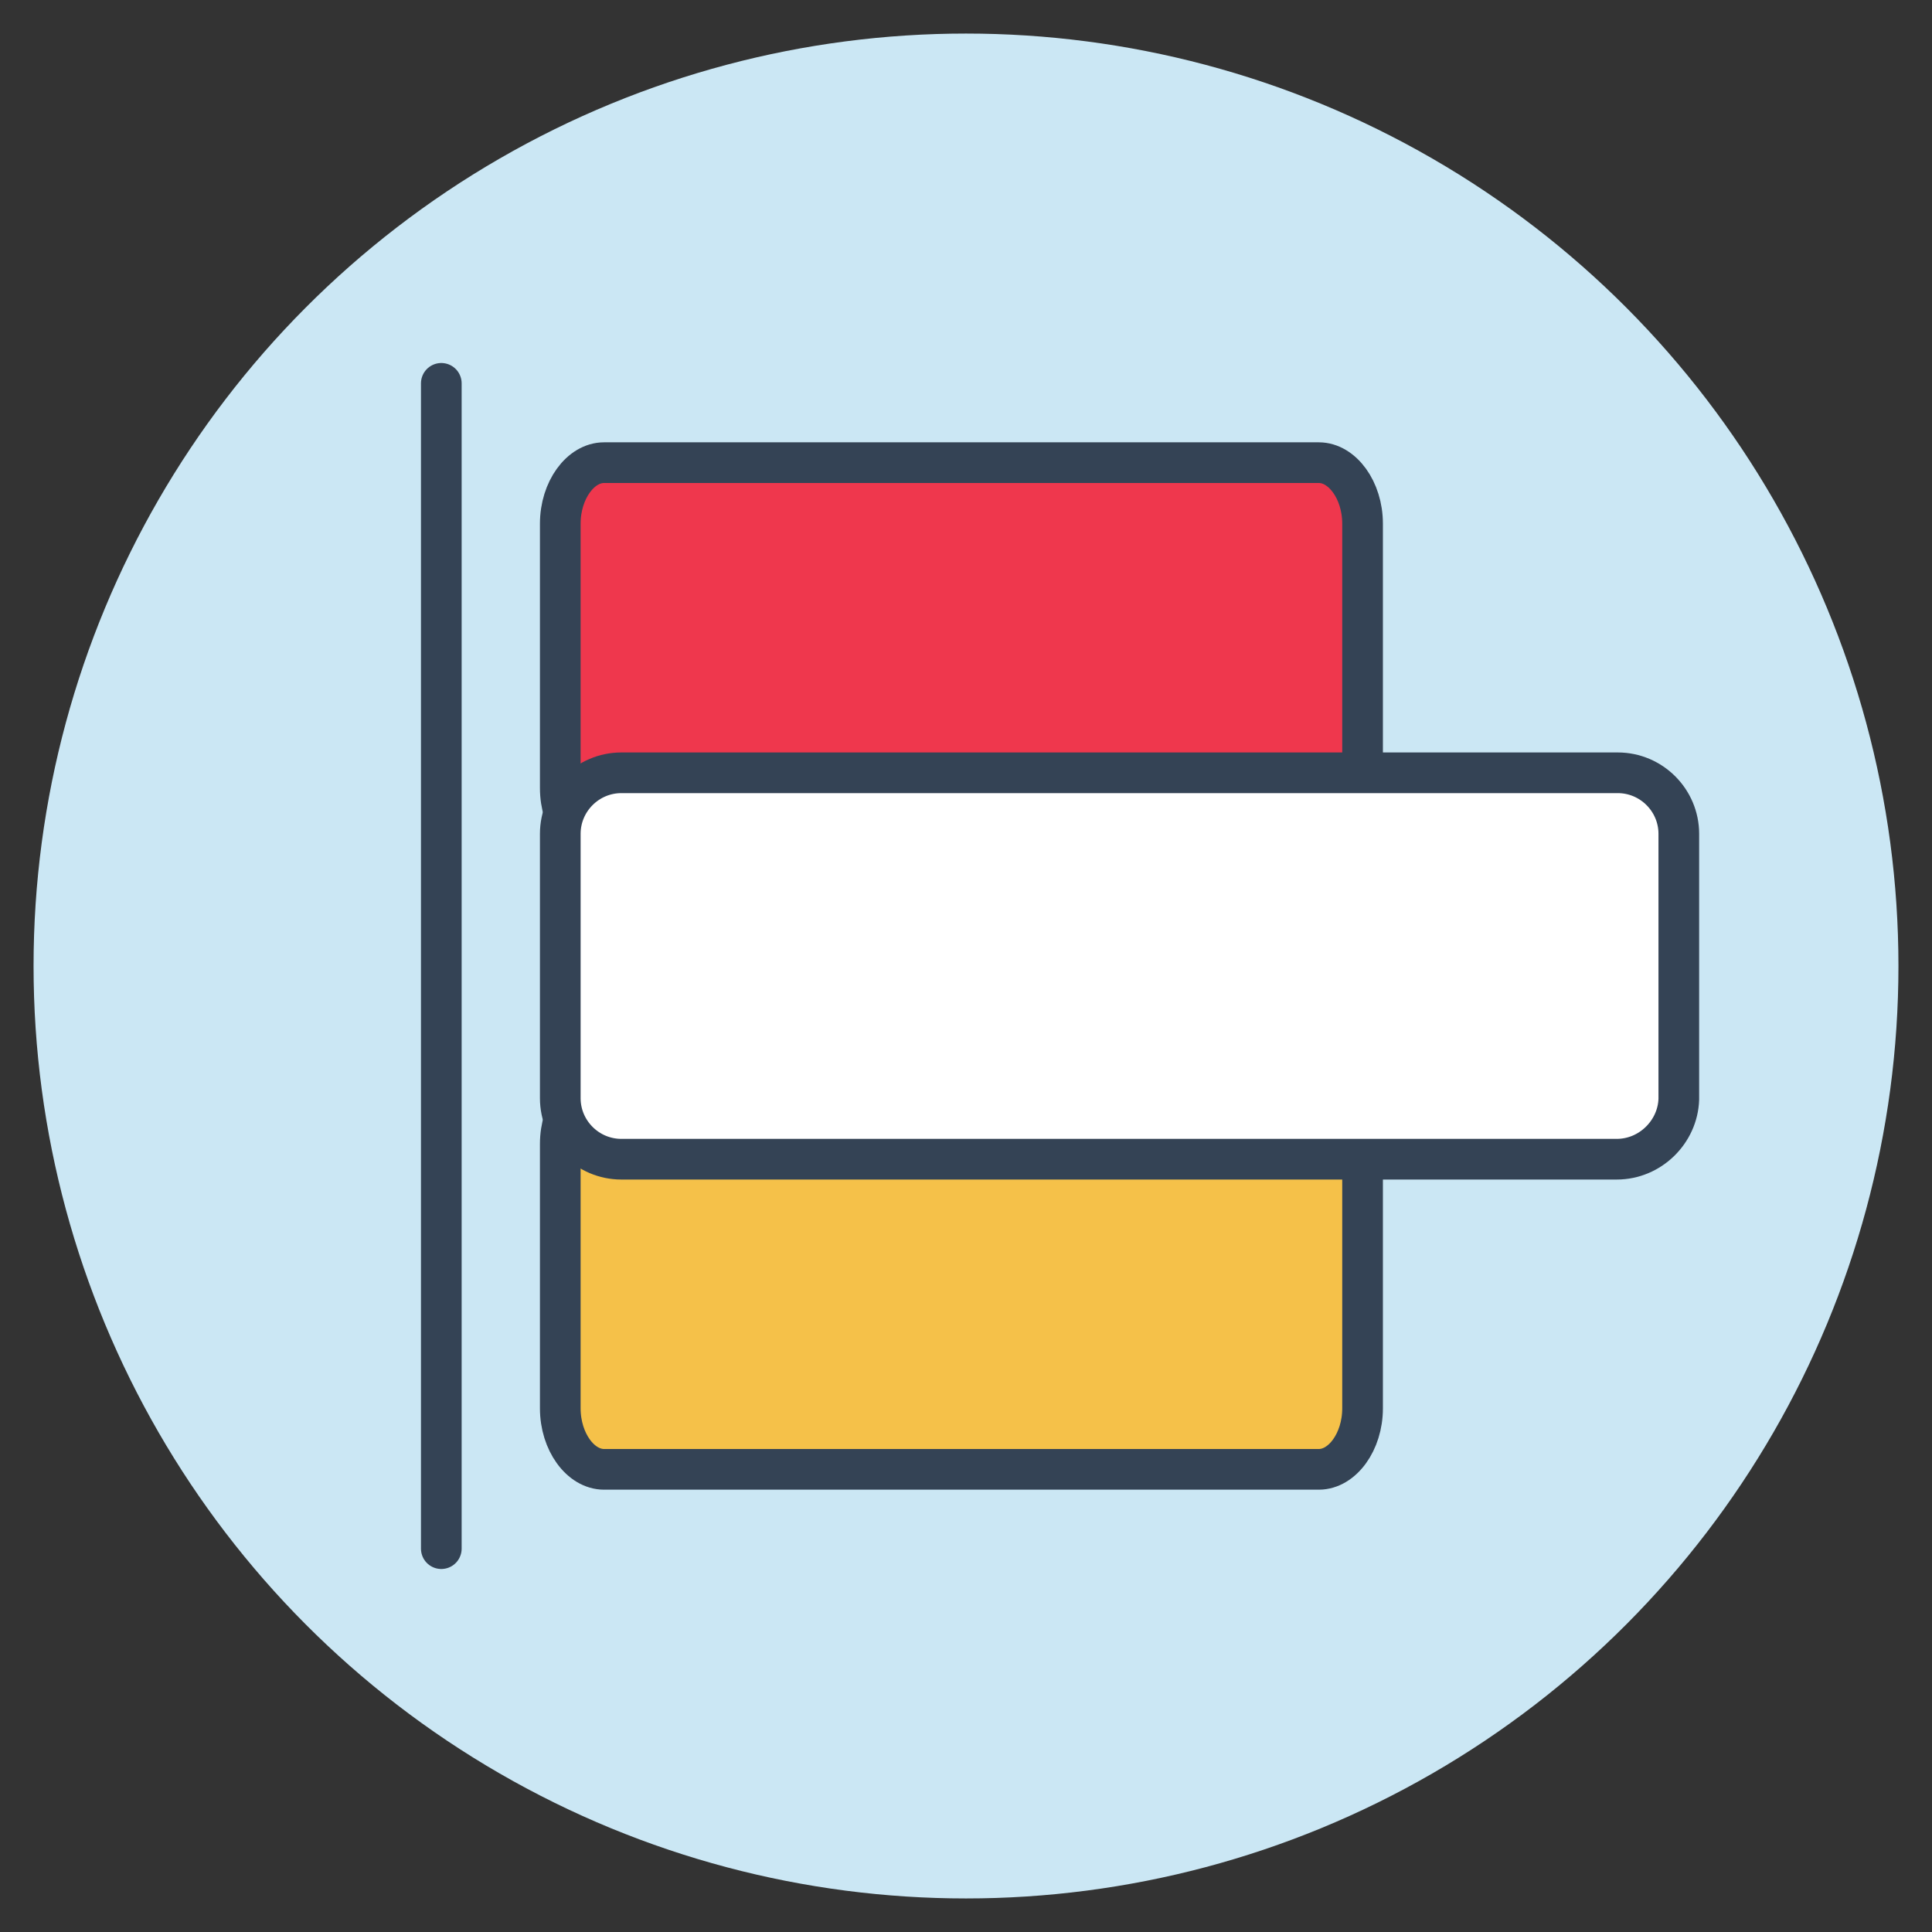
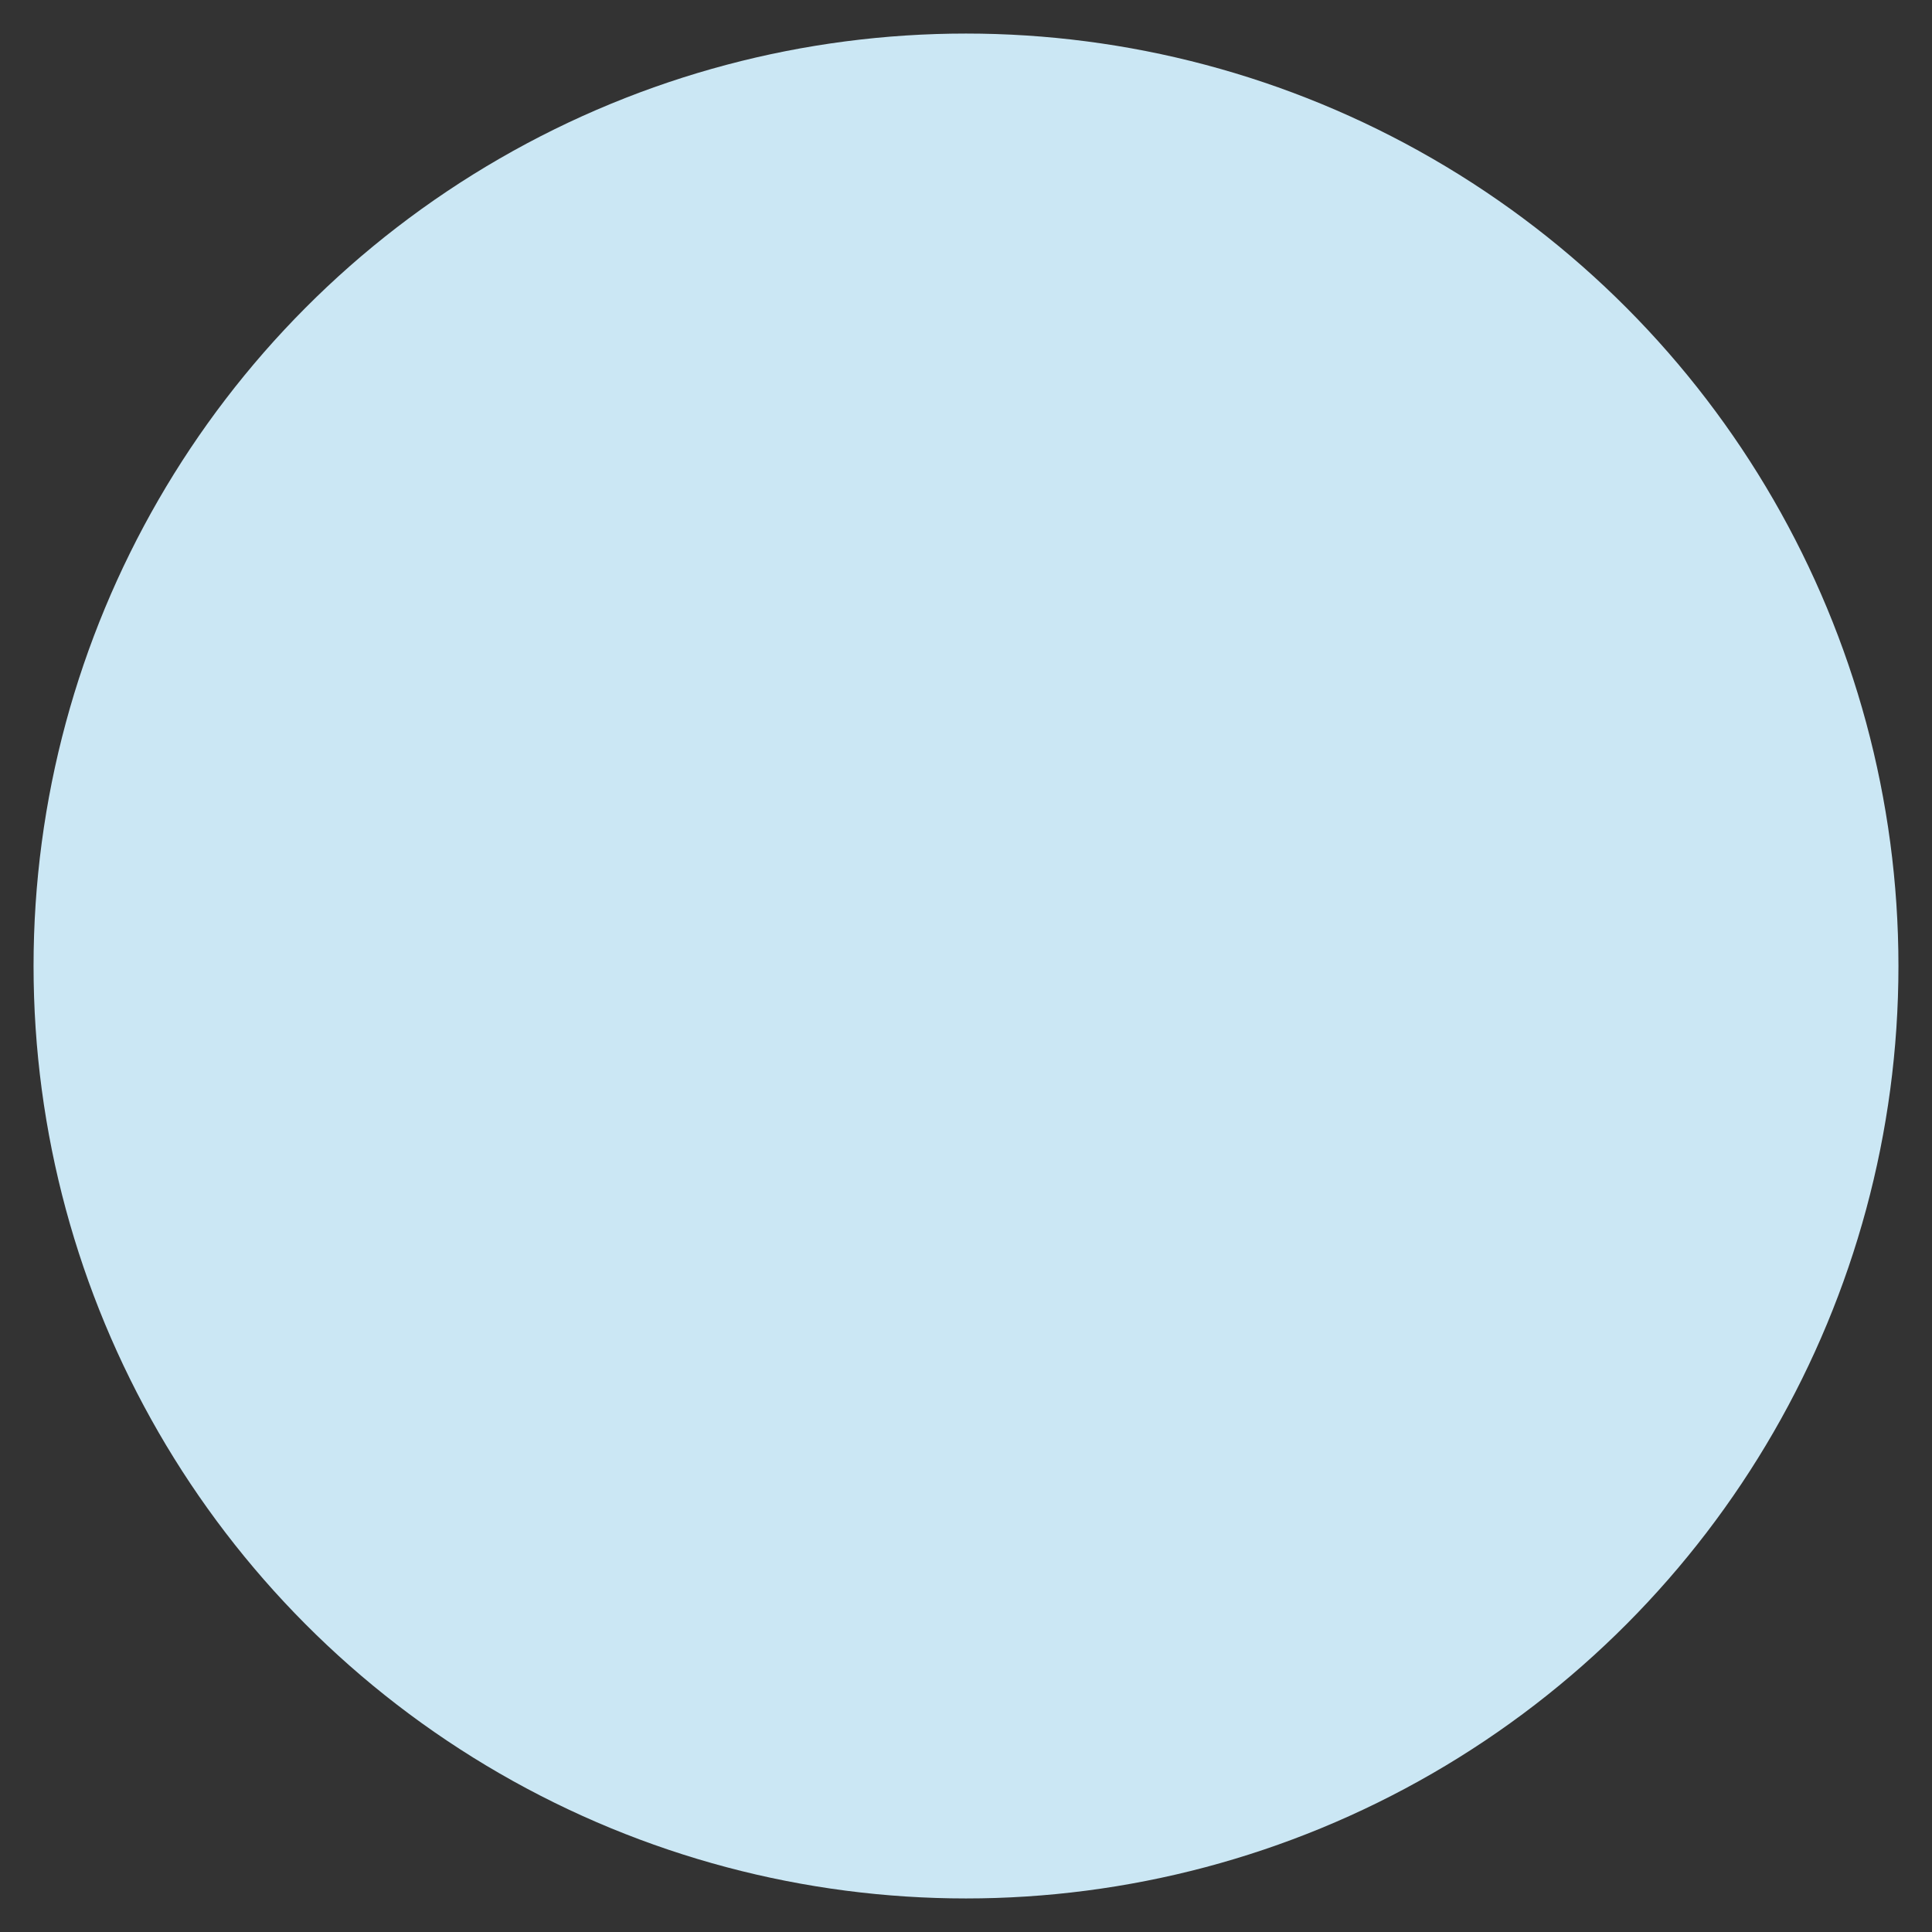
<svg xmlns="http://www.w3.org/2000/svg" version="1.1" id="Layer_1" x="0px" y="0px" width="190px" height="190px" viewBox="0 0 190 190" style="enable-background:new 0 0 190 190;" xml:space="preserve">
  <rect x="0" y="0" width="190" height="190" fill="#333333" stroke="none" />
  <style type="text/css">
	.st0{fill:#CBE7F4;}
	.st1{fill:#EF374D;stroke:#344355;stroke-width:4;stroke-linecap:round;stroke-linejoin:round;stroke-miterlimit:10;}
	.st2{fill:#F5C149;stroke:#344355;stroke-width:4;stroke-linecap:round;stroke-linejoin:round;stroke-miterlimit:10;}
	.st3{fill:#FFFFFF;stroke:#344355;stroke-width:4;stroke-linecap:round;stroke-linejoin:round;stroke-miterlimit:10;}
	.st4{fill:none;stroke:#344355;stroke-width:4;stroke-linecap:round;stroke-linejoin:round;stroke-miterlimit:10;}
</style>
  <g>
    <circle class="st0" cx="95" cy="95" r="91.7" />
  </g>
  <g>
    <g>
-       <path class="st1" d="M129.7,83.5H59.4c-2.3,0-4.3-2.7-4.3-6v-26c0-3.3,2-6,4.3-6h70.3c2.3,0,4.3,2.7,4.3,6v26    C134,80.8,132,83.5,129.7,83.5z" />
-       <path class="st2" d="M129.7,144.5H59.4c-2.3,0-4.3-2.7-4.3-6v-26c0-3.3,2-6,4.3-6h70.3c2.3,0,4.3,2.7,4.3,6v26    C134,141.8,132,144.5,129.7,144.5z" />
-       <path class="st3" d="M159,114H61.1c-3.3,0-6-2.7-6-6v-26c0-3.3,2.7-6,6-6h98c3.3,0,6,2.7,6,6v26.1C165,111.3,162.3,114,159,114z" />
-     </g>
-     <line class="st4" x1="43.4" y1="37.7" x2="43.4" y2="152.3" />
+       </g>
  </g>
</svg>